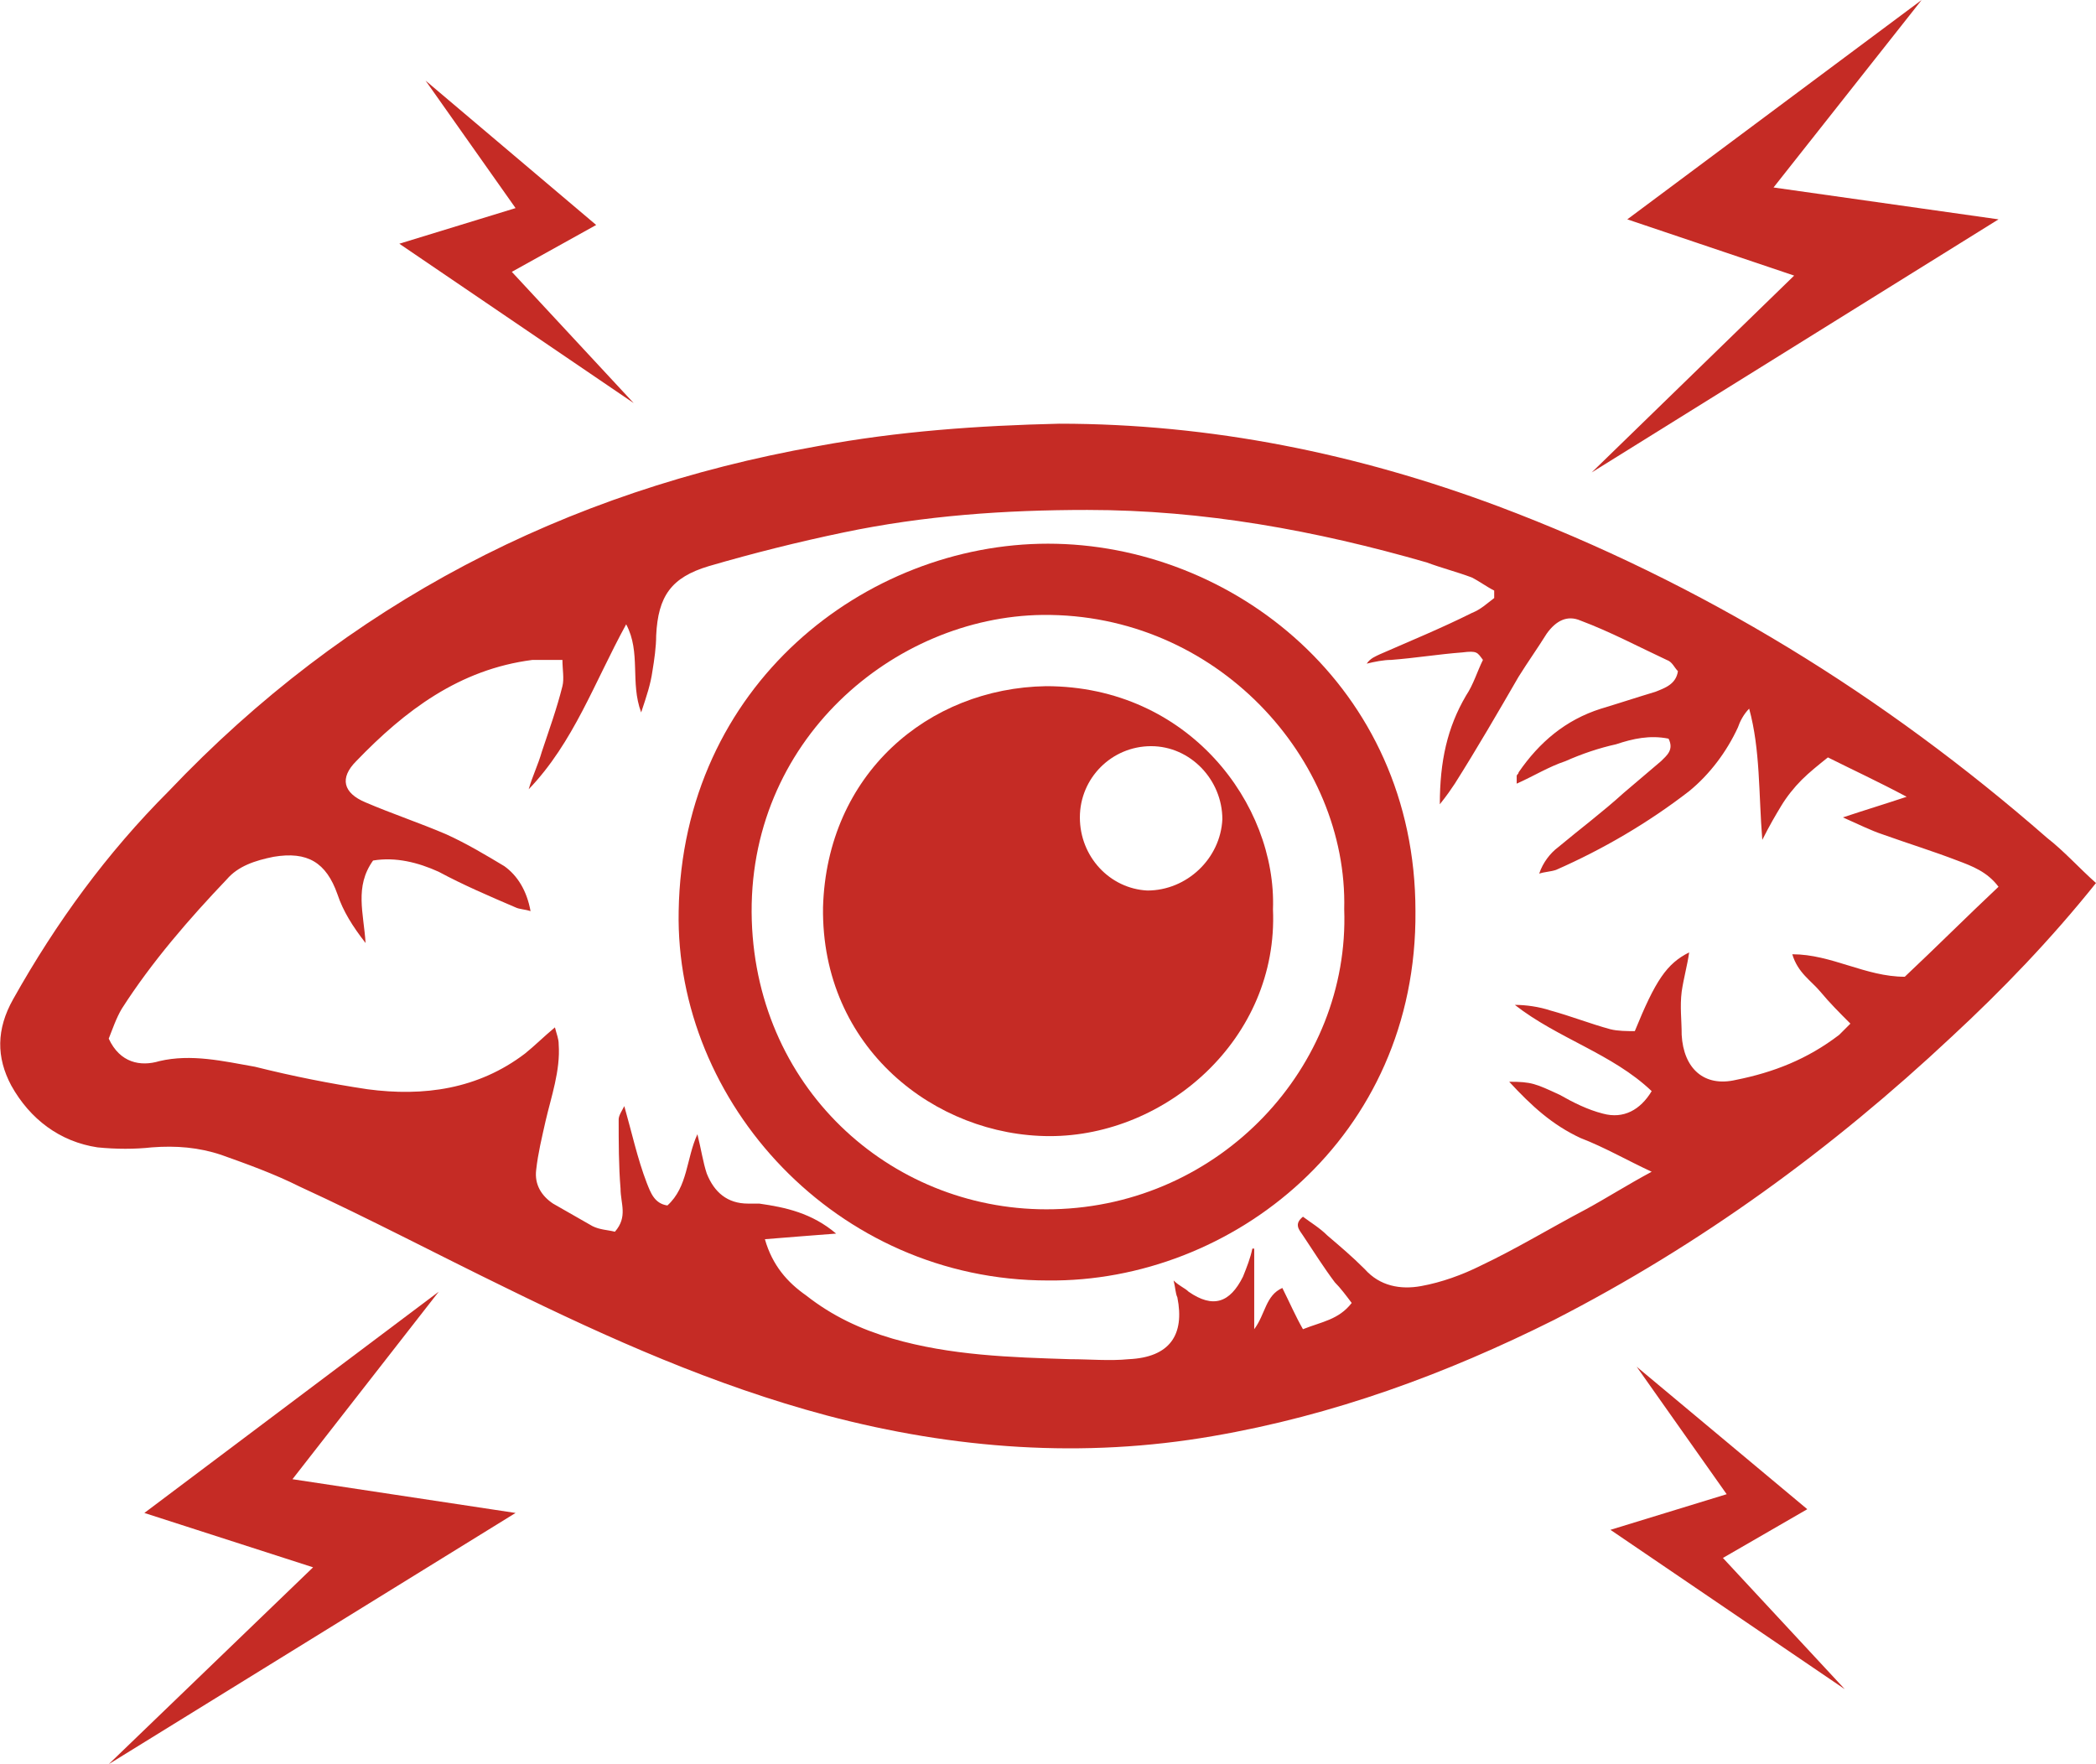
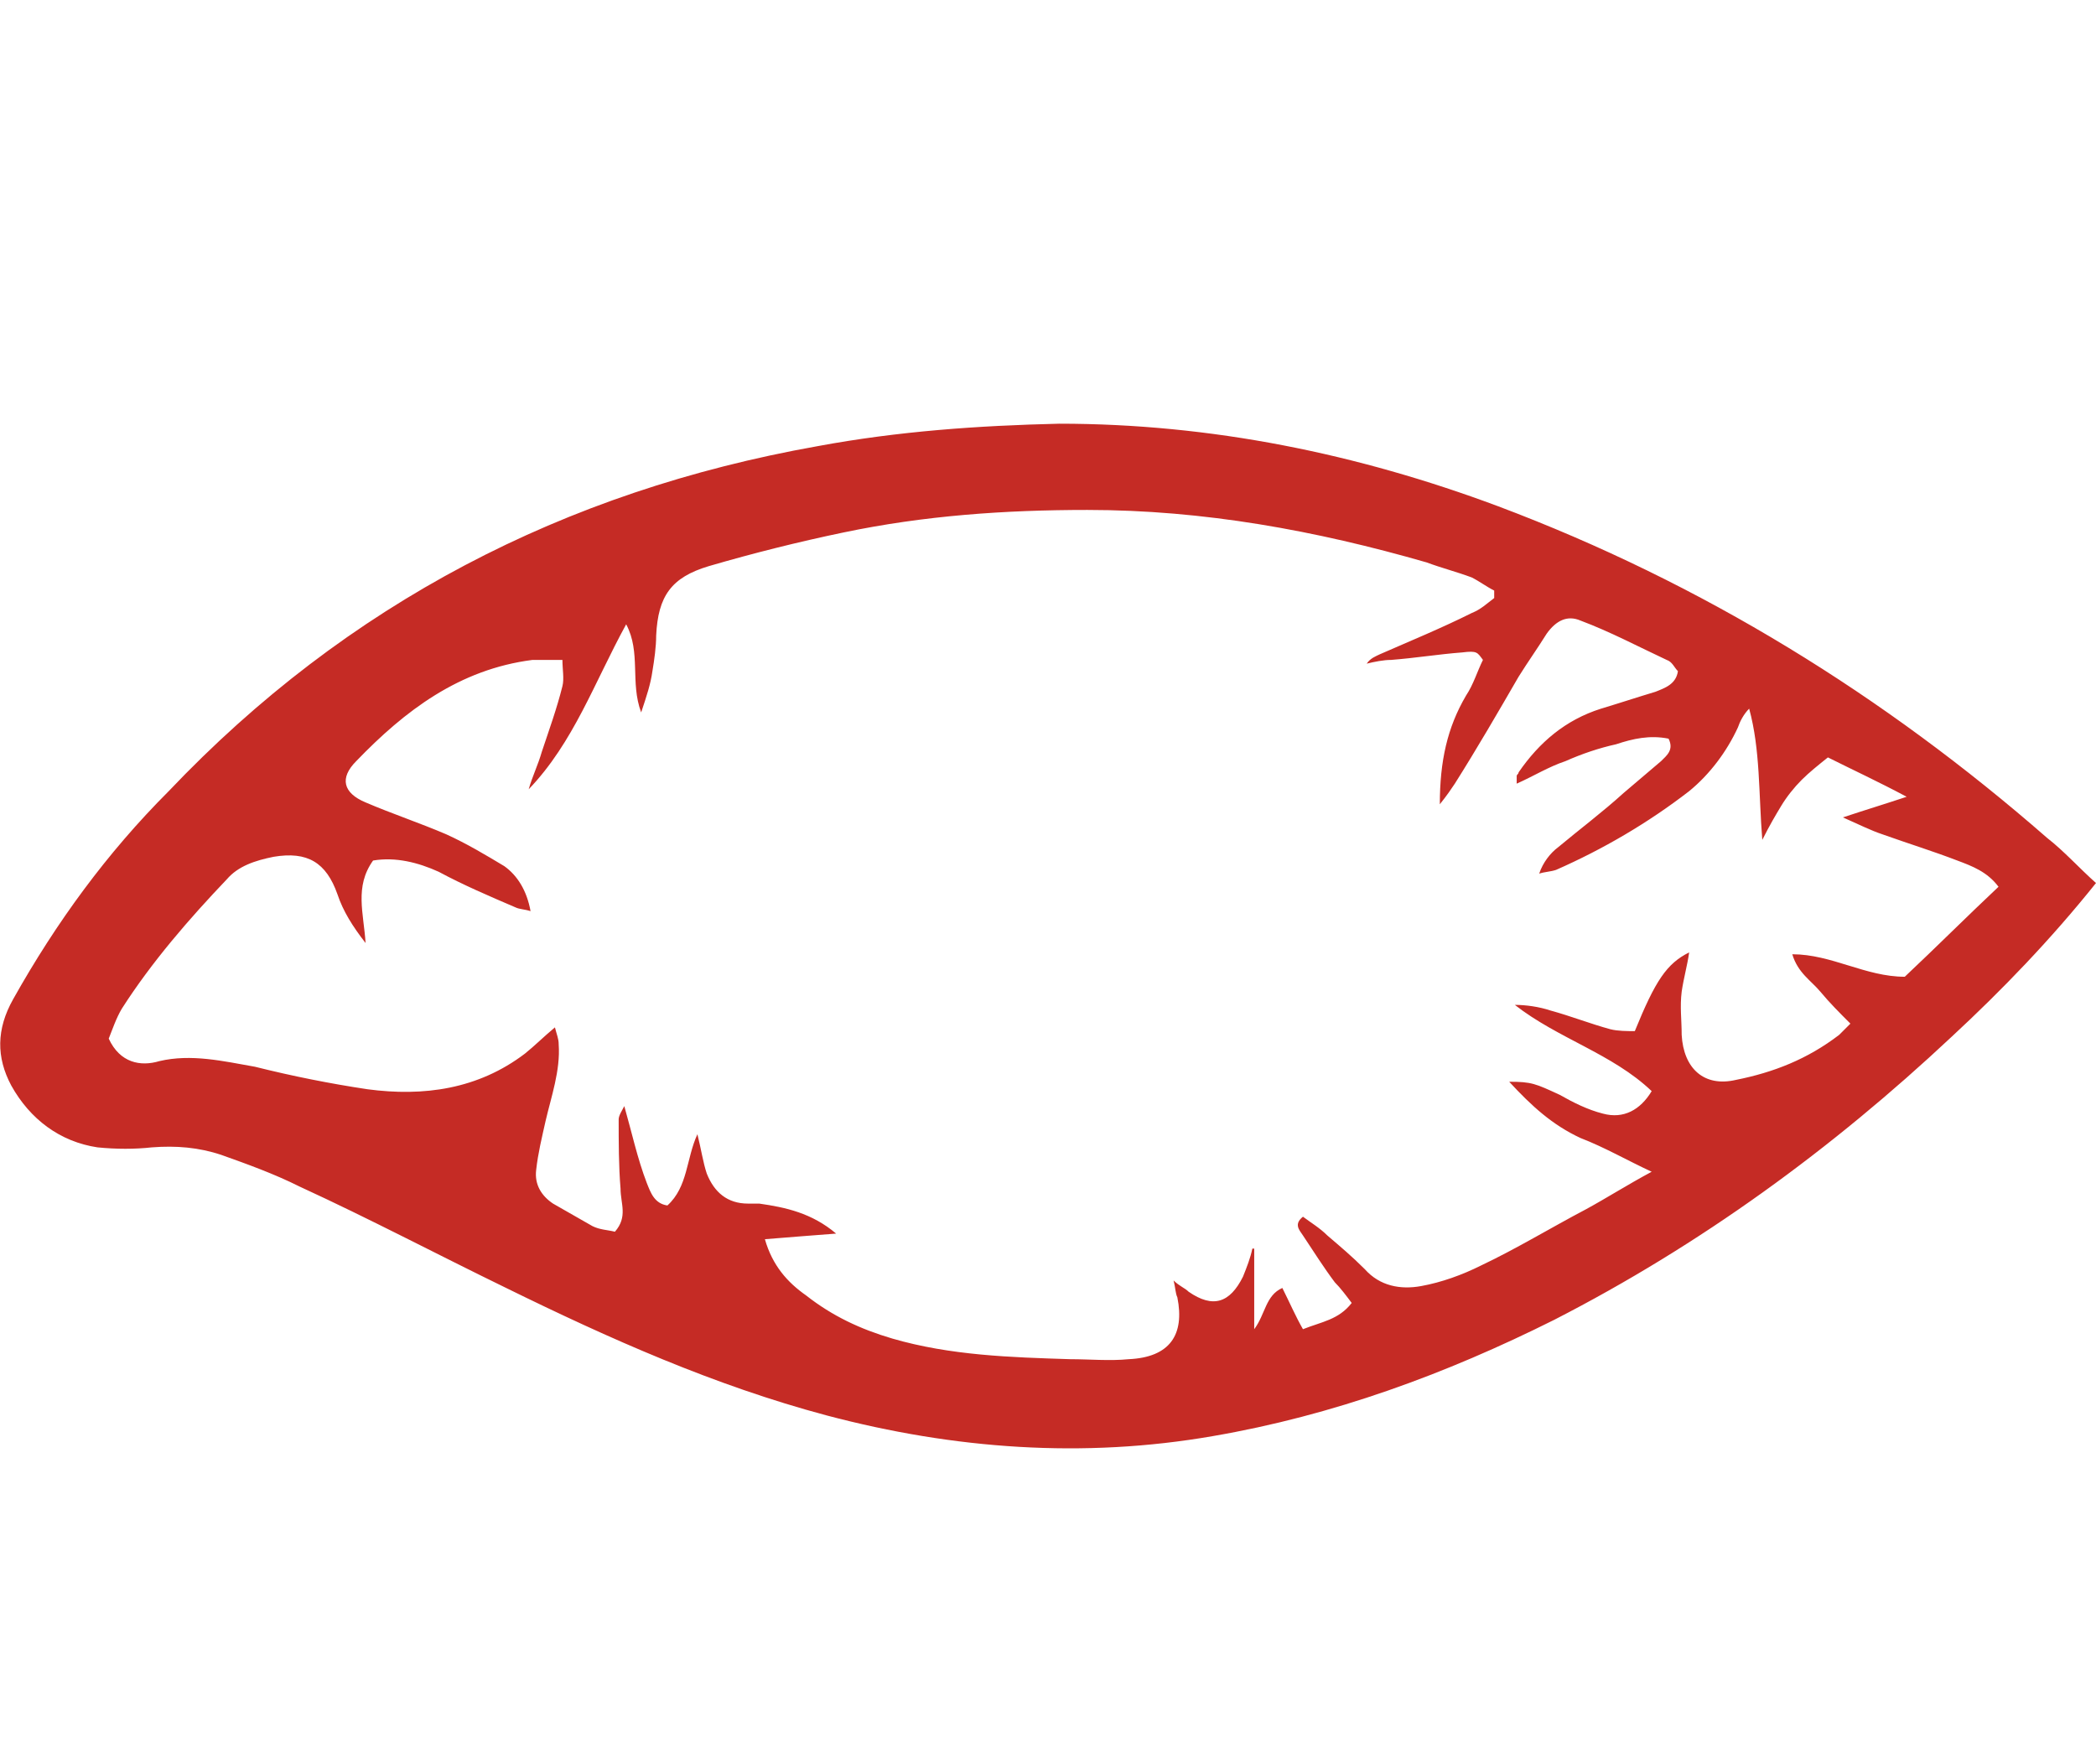
<svg xmlns="http://www.w3.org/2000/svg" version="1.1" id="Layer_1" x="0" y="0" viewBox="0 0 111.8 94.1" xml:space="preserve">
  <style>.st0{fill:#c52b25}</style>
  <path class="st0" d="M111.8 47.1c-2.4 3-5 5.7-7.7 8.2-6.4 6-13.4 11.1-21.2 15.1-5.8 2.9-11.8 5.1-18.2 6.2-6.9 1.2-13.8.7-20.6-1.1-6-1.6-11.6-4.1-17.1-6.8-3.7-1.8-7.3-3.7-11-5.4-1.4-.7-2.8-1.2-4.2-1.7-1.2-.4-2.4-.5-3.7-.4-.9.1-1.9.1-2.9 0-2-.3-3.6-1.5-4.6-3.3-.8-1.5-.8-3 .1-4.6 2.3-4.1 5-7.8 8.3-11.1 9.5-10 21.1-16 34.6-18.4 4.3-.8 8.6-1.1 12.9-1.2 8.1 0 15.9 1.6 23.4 4.4 10.9 4.1 20.6 10.1 29.3 17.7.9.7 1.7 1.6 2.6 2.4zM79.7 31.9v-.4c-.4-.2-.8-.5-1.2-.7-.8-.3-1.6-.5-2.4-.8-5.9-1.7-11.9-2.8-18.1-2.8-4.4 0-8.7.3-13 1.2-2.4.5-4.8 1.1-7.2 1.8-2 .6-2.7 1.6-2.8 3.7 0 .6-.1 1.3-.2 1.9-.1.7-.3 1.3-.6 2.2-.6-1.6 0-3.2-.8-4.7-1.7 3.1-2.8 6.3-5.2 8.8.2-.7.5-1.3.7-2 .4-1.2.8-2.3 1.1-3.5.1-.4 0-.9 0-1.4h-1.6c-3.9.5-6.8 2.7-9.4 5.4-.9.9-.7 1.7.5 2.2 1.4.6 2.9 1.1 4.3 1.7 1.1.5 2.1 1.1 3.1 1.7.7.5 1.2 1.3 1.4 2.4-.3-.1-.6-.1-.8-.2-1.4-.6-2.8-1.2-4.1-1.9-1.1-.5-2.3-.8-3.5-.6-1 1.4-.5 2.8-.4 4.4-.7-.9-1.2-1.7-1.5-2.6-.6-1.7-1.6-2.3-3.4-2-1 .2-1.9.5-2.5 1.2-2 2.1-4 4.4-5.6 6.9-.3.5-.5 1.1-.7 1.6.6 1.3 1.7 1.5 2.7 1.2 1.7-.4 3.4 0 5.1.3 2 .5 4 .9 6 1.2 3 .4 5.9 0 8.4-1.9.5-.4 1-.9 1.6-1.4.1.4.2.6.2.9.1 1.4-.4 2.8-.7 4.1-.2.9-.4 1.7-.5 2.6-.1.8.3 1.4.9 1.8l2.1 1.2c.4.2.8.2 1.2.3.7-.8.3-1.5.3-2.3-.1-1.2-.1-2.5-.1-3.7 0-.2.2-.5.3-.7.4 1.4.7 2.8 1.2 4.1.2.5.4 1.1 1.1 1.2 1.1-1 1-2.5 1.6-3.8.2.8.3 1.5.5 2.1.4 1 1.1 1.6 2.2 1.6h.6c1.4.2 2.8.5 4.1 1.6-1.4.1-2.5.2-3.8.3.4 1.4 1.2 2.3 2.2 3 1.4 1.1 2.9 1.8 4.6 2.3 3.1.9 6.3 1 9.5 1.1 1 0 2.1.1 3.1 0 2.2-.1 3-1.3 2.6-3.3-.1-.2-.1-.5-.2-.9.3.3.6.4.8.6 1.3.9 2.2.6 2.9-.8.2-.5.4-1 .5-1.5h.1v4.3c.6-.8.6-1.8 1.5-2.2.4.8.7 1.5 1.1 2.2 1-.4 1.9-.5 2.6-1.4-.3-.4-.6-.8-.9-1.1-.6-.8-1.1-1.6-1.7-2.5-.2-.3-.5-.6 0-1 .4.3.9.6 1.3 1 .7.6 1.3 1.1 2 1.8.8.9 1.9 1.1 3 .9S78 68 79 67.5c1.9-.9 3.7-2 5.6-3 1.1-.6 2.2-1.3 3.5-2-1.3-.6-2.5-1.3-3.8-1.8-1.5-.7-2.6-1.7-3.8-3 1.2 0 1.4.1 2.7.7.7.4 1.5.8 2.3 1 1.1.3 2-.2 2.6-1.2-2.1-2-5-2.8-7.3-4.6.6 0 1.3.1 1.9.3 1.1.3 2.1.7 3.2 1 .4.1.9.1 1.3.1 1.1-2.7 1.7-3.6 2.9-4.2-.1.7-.3 1.4-.4 2.1-.1.8 0 1.5 0 2.3.1 1.8 1.2 2.8 2.9 2.4 2-.4 3.8-1.1 5.5-2.4l.6-.6c-.6-.6-1.1-1.1-1.6-1.7-.5-.6-1.2-1-1.5-2 2.1 0 3.9 1.2 6 1.2 1.7-1.6 3.3-3.2 5-4.8-.6-.8-1.4-1.1-2.2-1.4-1.3-.5-2.6-.9-4-1.4-.6-.2-1.2-.5-2.1-.9 1.2-.4 2.2-.7 3.4-1.1-1.5-.8-2.8-1.4-4.2-2.1-.5.4-1 .8-1.4 1.2-.4.4-.8.9-1.1 1.4s-.6 1-1 1.8c-.2-2.5-.1-4.8-.7-7-.3.3-.5.7-.6 1-.6 1.3-1.5 2.5-2.6 3.4-2.2 1.7-4.6 3.1-7.1 4.2-.3.1-.6.1-.9.2.2-.6.6-1.1 1-1.4 1.2-1 2.4-1.9 3.5-2.9.7-.6 1.3-1.1 2-1.7.3-.3.7-.6.4-1.2-1-.2-1.9 0-2.8.3-.9.2-1.8.5-2.7.9-.9.3-1.7.8-2.6 1.2v-.4c0-.1.1-.1.1-.2 1.1-1.6 2.5-2.8 4.4-3.4 1-.3 1.9-.6 2.9-.9.5-.2 1.1-.4 1.2-1.1-.2-.2-.3-.5-.6-.6-1.5-.7-3-1.5-4.6-2.1-.7-.3-1.3 0-1.8.7-.5.8-1 1.5-1.5 2.3-1.1 1.9-2.2 3.8-3.4 5.7-.2.3-.4.6-.8 1.1 0-2.3.4-4.1 1.4-5.8.4-.6.6-1.3.9-1.9-.3-.4-.3-.5-1.1-.4-1.3.1-2.5.3-3.8.4-.4 0-.9.1-1.3.2.2-.3.5-.4.7-.5 1.6-.7 3.3-1.4 4.9-2.2.5-.2.8-.5 1.2-.8z" />
-   <path class="st0" d="M55.9 68.3c-11.3 0-19.9-9.5-19.7-19.7.2-12.1 10-19.6 19.7-19.6 9.8 0 19.6 7.6 19.6 19.6.1 12.1-9.8 19.8-19.6 19.7zm15.8-19.8c.2-8-6.8-15.8-16.1-15.7-7.9.1-15.8 6.7-15.5 16.3.3 9.2 7.7 15.6 16.1 15.4 8.9-.2 15.8-7.6 15.5-16z" />
-   <path class="st0" d="M67.9 48.5c.3 6.9-5.7 12.1-11.9 12.1-6.1 0-12.2-4.7-12.1-12.2.2-7.1 5.6-11.7 11.9-11.8 7.6 0 12.3 6.3 12.1 11.9zm-6.5-8.7c-2.1 0-3.8 1.7-3.8 3.8s1.6 3.8 3.6 3.9c2.1 0 3.9-1.7 4-3.8 0-2.1-1.7-3.9-3.8-3.9zM86.8 11.7L102.5 0l-7.9 10 12 1.7-21.7 13.5 10.8-10.5zM7.7 80.7l15.7-11.8-7.8 10 11.9 1.8L5.8 94.1l10.9-10.5zM31.8 12l-9.1-7.7 4.8 6.8-6.2 1.9 12.5 8.5-6.5-7zM96.4 80.5l-9.1-7.6 4.8 6.8-6.2 1.9 12.5 8.5-6.5-7z" />
</svg>